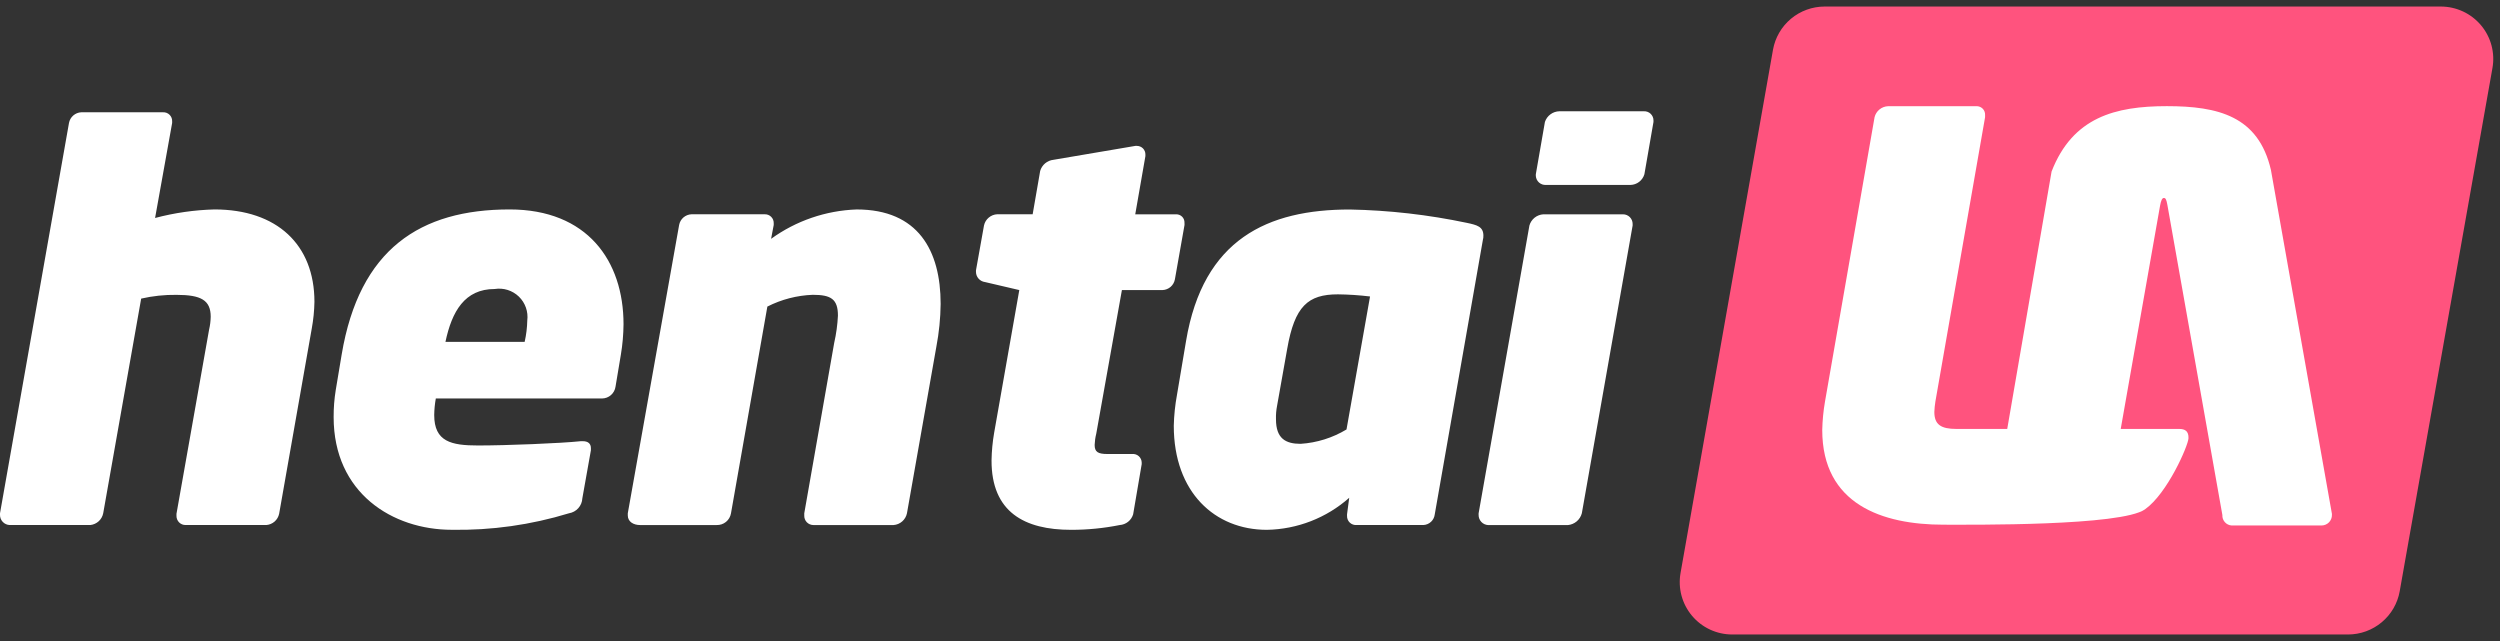
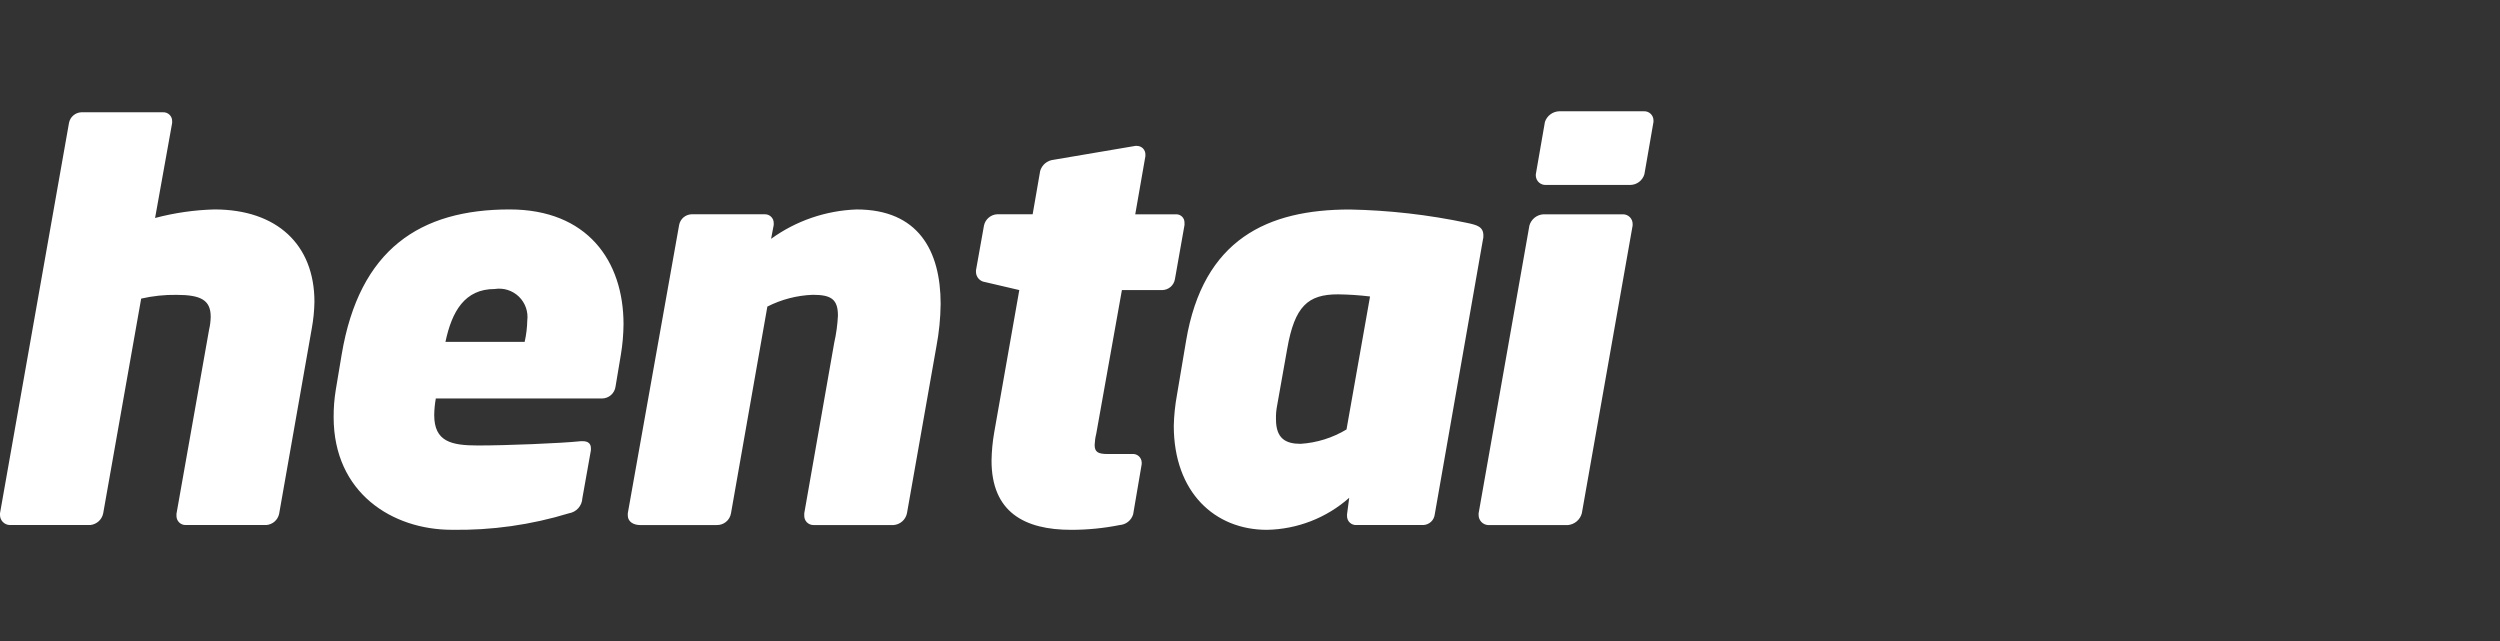
<svg xmlns="http://www.w3.org/2000/svg" width="156" height="40" viewBox="0 0 156 40" fill="none">
  <rect x="0" y="0" width="156" height="40" fill="#333333" stroke="none" />
  <g clip-path="url(#clip0_4007_3)">
    <path d="M19.621 18.834C19.621 15.269 17.284 13.069 13.381 13.069C12.13 13.102 10.887 13.281 9.677 13.602L10.742 7.672V7.572C10.745 7.497 10.733 7.422 10.706 7.352C10.678 7.281 10.637 7.218 10.583 7.164C10.53 7.111 10.466 7.069 10.396 7.042C10.325 7.015 10.25 7.002 10.174 7.006H5.072C4.888 7.014 4.711 7.085 4.572 7.206C4.433 7.326 4.339 7.491 4.305 7.672L5.03675e-05 32.029V32.128C-0.002 32.291 0.06 32.448 0.172 32.566C0.284 32.685 0.438 32.755 0.601 32.762H5.639C5.834 32.74 6.017 32.657 6.161 32.525C6.305 32.393 6.403 32.218 6.44 32.027L8.809 18.633C9.532 18.467 10.271 18.389 11.012 18.399C12.547 18.399 13.148 18.732 13.148 19.765C13.143 20.034 13.11 20.303 13.048 20.565L11.012 32.062V32.195C11.011 32.27 11.025 32.343 11.054 32.412C11.082 32.481 11.123 32.544 11.176 32.597C11.229 32.65 11.292 32.691 11.361 32.72C11.43 32.748 11.504 32.762 11.579 32.762H16.617C16.809 32.747 16.99 32.671 17.135 32.545C17.279 32.419 17.378 32.249 17.418 32.062L19.454 20.5C19.555 19.95 19.611 19.393 19.621 18.834ZM38.908 20.233C38.908 16.268 36.639 13.069 31.8 13.069C26.228 13.069 22.424 15.534 21.319 22.13L20.952 24.329C20.86 24.891 20.816 25.459 20.819 26.029C20.819 30.763 24.489 33.059 28.193 33.059C30.669 33.101 33.137 32.753 35.504 32.029C35.729 31.992 35.935 31.88 36.087 31.71C36.239 31.54 36.328 31.323 36.338 31.096L36.872 28.097V27.964C36.872 27.665 36.672 27.531 36.372 27.531H36.239C34.97 27.664 31.601 27.798 29.832 27.798C28.163 27.798 27.095 27.564 27.095 25.898C27.1 25.552 27.133 25.206 27.195 24.865H37.573C37.777 24.862 37.974 24.786 38.127 24.651C38.279 24.517 38.379 24.332 38.408 24.131L38.742 22.131C38.847 21.504 38.902 20.869 38.908 20.233ZM32.902 20C32.892 20.449 32.838 20.895 32.738 21.333H27.796C28.197 19.433 28.997 18.034 30.866 18.034C31.138 17.991 31.416 18.011 31.678 18.093C31.94 18.176 32.18 18.318 32.378 18.509C32.575 18.7 32.725 18.934 32.816 19.193C32.907 19.452 32.937 19.728 32.902 20ZM58.696 18.967C58.696 15.635 57.294 13.07 53.455 13.07C51.532 13.138 49.673 13.776 48.116 14.903L48.28 14.037V13.937C48.283 13.862 48.271 13.787 48.244 13.716C48.216 13.646 48.175 13.582 48.121 13.529C48.068 13.476 48.004 13.434 47.934 13.407C47.863 13.38 47.788 13.367 47.712 13.371H43.145C42.961 13.379 42.785 13.45 42.645 13.57C42.506 13.691 42.412 13.856 42.378 14.037L39.174 32.029V32.163C39.174 32.563 39.541 32.763 39.941 32.763H44.713C44.927 32.771 45.137 32.701 45.303 32.566C45.469 32.431 45.579 32.239 45.614 32.029L47.883 19.131C48.763 18.683 49.731 18.432 50.719 18.396C51.854 18.396 52.287 18.663 52.287 19.695C52.259 20.268 52.181 20.836 52.054 21.395L50.186 32.029V32.163C50.182 32.24 50.194 32.317 50.221 32.389C50.247 32.462 50.288 32.528 50.341 32.584C50.394 32.64 50.458 32.685 50.529 32.715C50.6 32.746 50.676 32.763 50.754 32.763H55.759C55.959 32.748 56.149 32.668 56.3 32.535C56.45 32.403 56.553 32.225 56.594 32.029L58.429 21.633C58.597 20.754 58.686 19.862 58.696 18.967ZM73.912 13.906C73.915 13.835 73.904 13.764 73.879 13.698C73.853 13.632 73.814 13.571 73.764 13.521C73.713 13.471 73.653 13.432 73.586 13.406C73.52 13.381 73.449 13.369 73.378 13.373H70.839L71.473 9.741V9.642C71.475 9.572 71.462 9.502 71.436 9.437C71.41 9.372 71.372 9.313 71.323 9.262C71.273 9.212 71.215 9.173 71.15 9.146C71.085 9.118 71.016 9.104 70.946 9.104H70.846L65.74 9.971C65.547 9.991 65.364 10.068 65.215 10.193C65.067 10.318 64.959 10.484 64.906 10.67L64.438 13.369H62.236C62.038 13.377 61.849 13.45 61.699 13.577C61.547 13.703 61.443 13.876 61.401 14.069L60.901 16.868V16.967C60.902 17.124 60.961 17.274 61.065 17.39C61.169 17.507 61.313 17.582 61.468 17.601L63.604 18.1L62.036 26.998C61.936 27.571 61.882 28.15 61.872 28.731C61.865 31.962 63.935 33.061 66.837 33.061C67.857 33.062 68.874 32.962 69.874 32.762C70.064 32.748 70.246 32.677 70.395 32.558C70.544 32.439 70.653 32.277 70.708 32.095L71.242 28.962V28.863C71.241 28.787 71.224 28.713 71.193 28.645C71.161 28.576 71.116 28.515 71.059 28.464C71.003 28.414 70.936 28.376 70.864 28.353C70.792 28.33 70.716 28.322 70.641 28.33H69.106C68.505 28.33 68.306 28.197 68.306 27.763C68.315 27.527 68.348 27.293 68.406 27.064L70.007 18.1H72.546C72.73 18.092 72.906 18.021 73.046 17.901C73.185 17.78 73.279 17.615 73.313 17.434L73.914 14.036L73.912 13.906ZM92.564 14.706C92.564 14.14 92.164 14.04 91.53 13.906C89.126 13.399 86.679 13.12 84.222 13.073C79.117 13.073 75.079 14.906 74.011 21.27L73.444 24.635C73.326 25.273 73.259 25.919 73.244 26.567C73.244 30.729 75.814 33.061 79.052 33.061C80.95 33.028 82.773 32.319 84.191 31.062L84.055 32.095V32.194C84.053 32.272 84.067 32.35 84.097 32.422C84.127 32.494 84.171 32.559 84.228 32.612C84.285 32.666 84.353 32.707 84.426 32.732C84.5 32.758 84.579 32.768 84.656 32.761H88.828C89.005 32.751 89.172 32.678 89.301 32.556C89.429 32.434 89.51 32.27 89.529 32.095L92.532 14.968C92.557 14.882 92.567 14.792 92.563 14.702L92.564 14.706ZM85.49 18.505L84.022 26.798C83.153 27.322 82.17 27.63 81.156 27.695C80.222 27.695 79.621 27.363 79.621 26.163C79.612 25.883 79.635 25.604 79.688 25.33L80.322 21.765C80.786 19.102 81.619 18.367 83.488 18.367C84.157 18.375 84.826 18.42 85.49 18.5V18.505ZM103.177 7.509C103.177 7.432 103.161 7.356 103.13 7.286C103.099 7.215 103.054 7.151 102.998 7.098C102.942 7.045 102.876 7.004 102.803 6.978C102.731 6.951 102.654 6.939 102.576 6.943H97.304C97.103 6.948 96.909 7.014 96.748 7.134C96.586 7.253 96.466 7.419 96.403 7.609L95.835 10.874V10.974C95.84 11.053 95.859 11.13 95.893 11.201C95.927 11.272 95.975 11.336 96.034 11.389C96.093 11.441 96.162 11.482 96.237 11.508C96.311 11.534 96.39 11.545 96.469 11.54H101.742C101.939 11.535 102.129 11.468 102.284 11.348C102.44 11.228 102.554 11.062 102.61 10.874L103.177 7.609V7.509ZM101.876 13.973C101.877 13.894 101.861 13.816 101.831 13.743C101.801 13.67 101.757 13.604 101.701 13.548C101.645 13.492 101.579 13.448 101.506 13.418C101.433 13.388 101.354 13.373 101.275 13.373H96.303C96.103 13.386 95.913 13.46 95.757 13.585C95.602 13.71 95.489 13.881 95.435 14.073L92.265 32.032V32.131C92.263 32.294 92.325 32.451 92.437 32.57C92.549 32.688 92.703 32.758 92.866 32.765H97.838C98.041 32.745 98.233 32.664 98.388 32.533C98.543 32.402 98.654 32.226 98.706 32.03L101.876 14.071V13.973Z" fill="white" />
-     <path d="M146.522 39.592H108.089C107.61 39.592 107.138 39.487 106.704 39.285C106.271 39.083 105.887 38.788 105.58 38.423C105.273 38.057 105.05 37.629 104.926 37.168C104.803 36.707 104.783 36.225 104.866 35.755L110.635 3.102C110.77 2.347 111.167 1.664 111.756 1.171C112.345 0.679 113.089 0.409 113.858 0.408H152.307C152.785 0.409 153.258 0.513 153.691 0.715C154.125 0.917 154.508 1.212 154.816 1.577C155.123 1.943 155.346 2.371 155.469 2.832C155.592 3.293 155.613 3.775 155.529 4.245L149.741 36.898C149.607 37.652 149.211 38.335 148.622 38.827C148.034 39.32 147.291 39.59 146.522 39.592Z" fill="#ff537e" />
-     <path d="M145.512 32.064V32.129C145.514 32.214 145.499 32.299 145.468 32.378C145.436 32.458 145.39 32.53 145.331 32.592C145.271 32.653 145.201 32.702 145.122 32.736C145.044 32.77 144.96 32.789 144.874 32.79H139.249C139.087 32.778 138.936 32.703 138.829 32.581C138.721 32.459 138.667 32.299 138.676 32.137L135.243 12.777C135.185 12.451 135.133 12.36 135.035 12.353C134.916 12.344 134.847 12.516 134.789 12.829L132.333 26.766H135.989C136.325 26.766 136.578 26.888 136.562 27.345C136.546 27.802 135.252 30.788 133.847 31.783C132.373 32.83 123.058 32.741 121.275 32.741C117.455 32.741 113.708 31.468 113.708 26.831C113.721 26.234 113.778 25.64 113.881 25.051L116.973 7.313C117.02 7.123 117.127 6.953 117.279 6.83C117.431 6.706 117.619 6.635 117.815 6.627H123.378C123.515 6.635 123.644 6.697 123.737 6.799C123.829 6.902 123.876 7.036 123.869 7.174V7.313L120.769 25.051C120.734 25.268 120.712 25.486 120.703 25.704C120.703 26.488 121.104 26.766 122.085 26.766H125.251L128.018 10.705C129.335 7.309 132.002 6.624 135.208 6.624C138.413 6.624 140.927 7.242 141.705 10.602L145.512 32.064Z" fill="white" />
  </g>
  <defs>
    <clipPath id="clip0_4007_3">
      <rect width="156" height="40" fill="white" />
    </clipPath>
  </defs>
</svg>